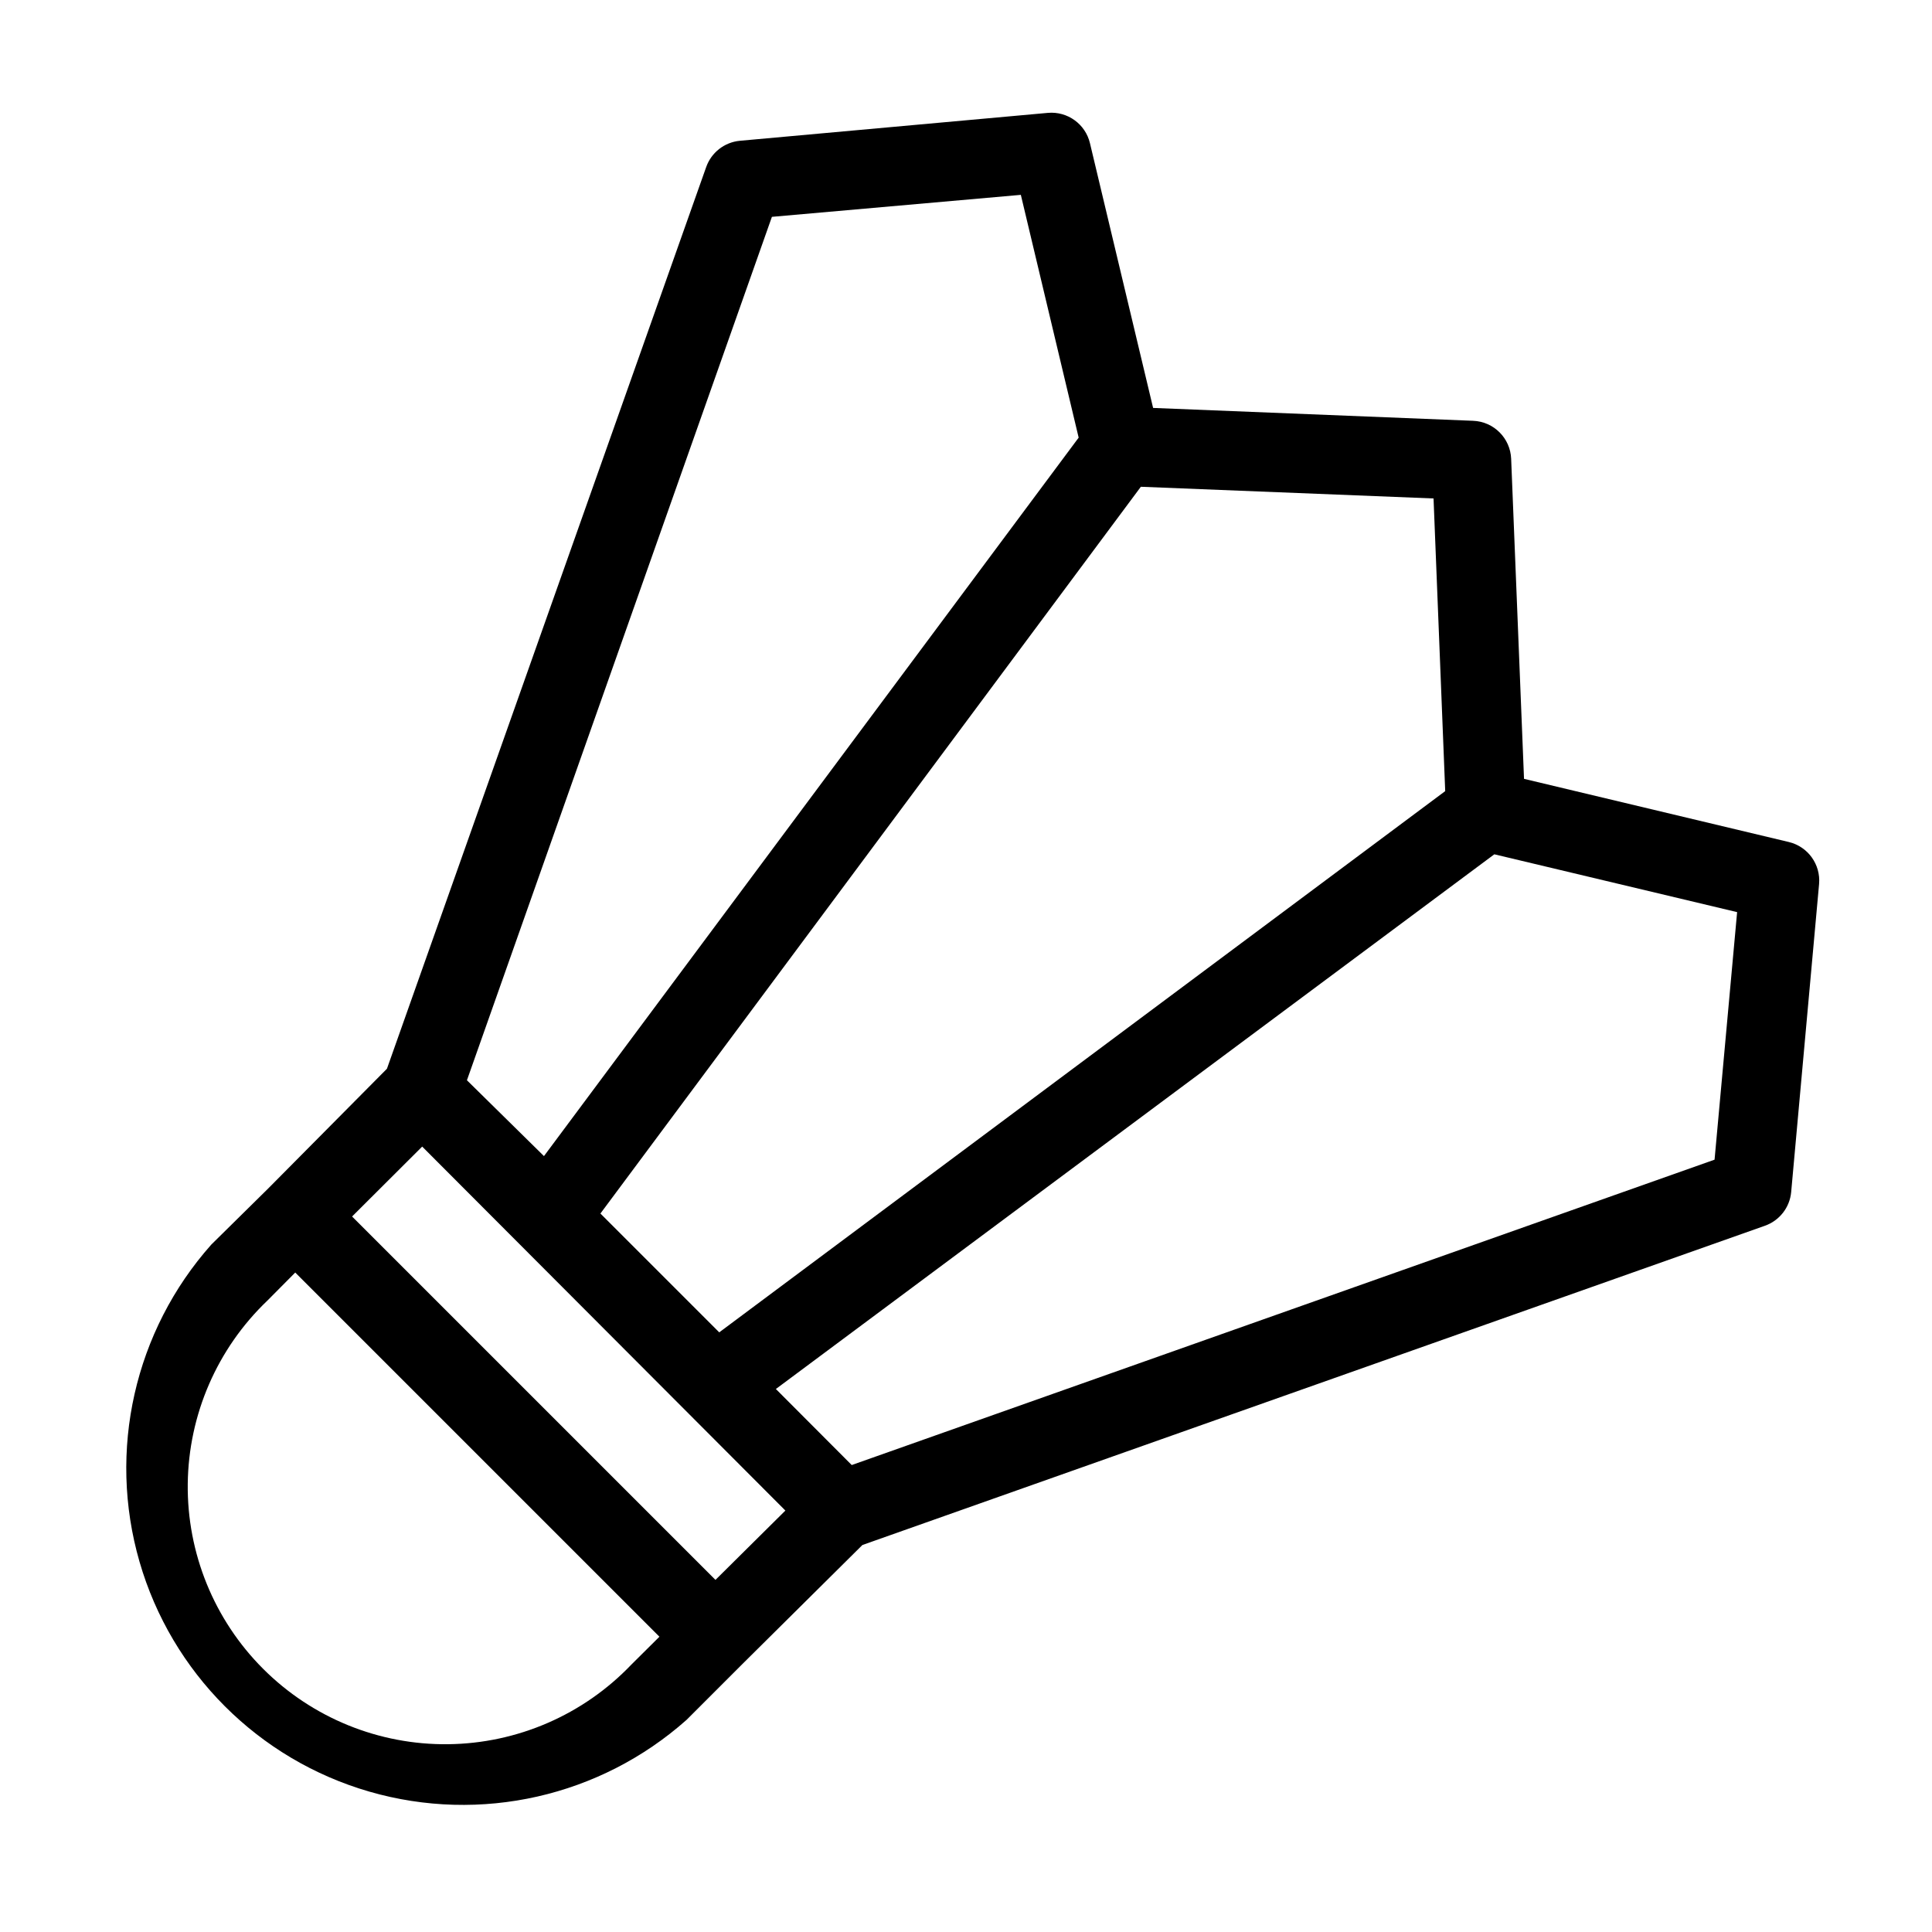
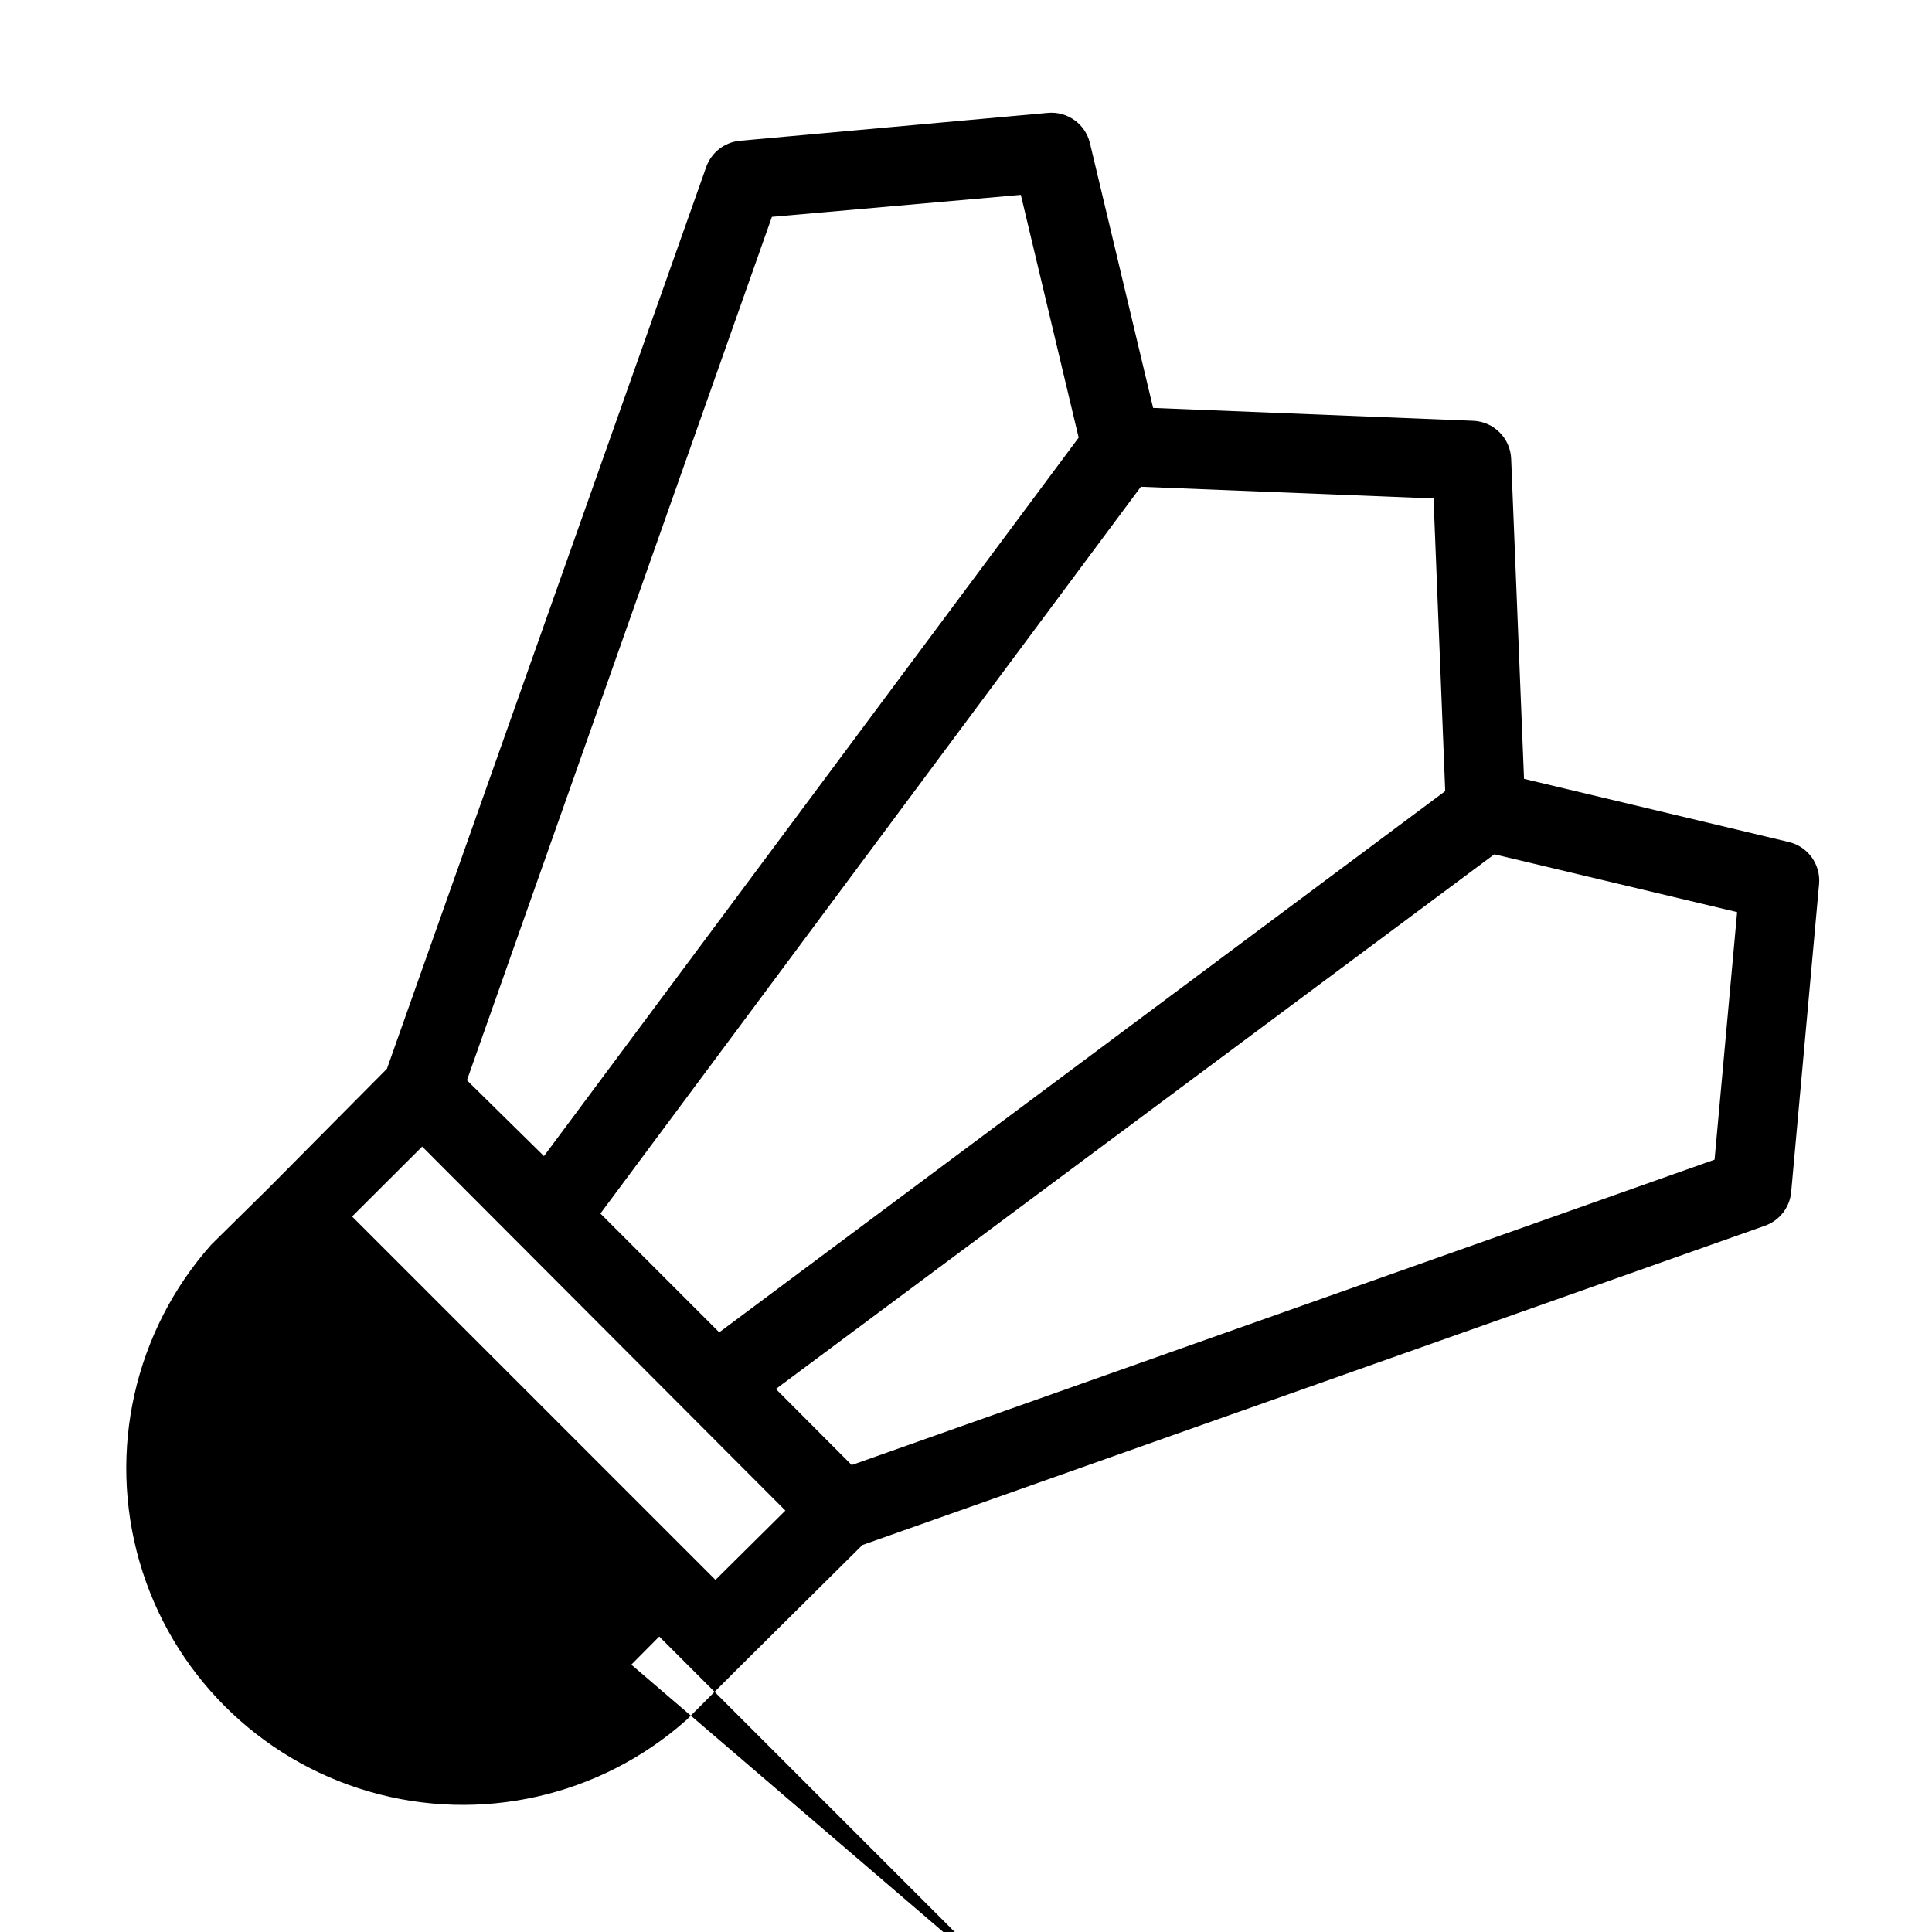
<svg xmlns="http://www.w3.org/2000/svg" fill="#000000" width="800px" height="800px" version="1.1" viewBox="144 144 512 512">
-   <path d="m618.05 367.14-70.168-16.738-3.41-84.809c-0.215-5.473-4.602-9.863-10.078-10.078l-84.809-3.41-16.738-70.164c-1.203-5.066-5.941-8.484-11.125-8.031l-81.66 7.398c-4.082 0.387-7.566 3.113-8.922 6.981l-84.598 238.94-31.488 31.75-15.062 14.855c-20.344 22.891-27.523 54.617-19.02 84.039 8.508 29.422 31.508 52.426 60.93 60.93 29.422 8.508 61.148 1.328 84.043-19.02l14.852-14.852 31.75-31.488 239.15-84.598c3.871-1.355 6.598-4.84 6.981-8.922l7.398-81.66v0.004c0.453-5.188-2.965-9.922-8.027-11.129zm-91.055-13.484-192.39 143.43-31.488-31.488 143.22-192.6 77.566 3.098zm-178.43-152.19 65.969-5.828 15.324 64.34-141.7 190.4-20.414-20.098zm-37.258 383.68c-12.688 13.277-30.191 20.883-48.555 21.09-18.359 0.211-36.031-6.992-49.016-19.977-12.988-12.984-20.188-30.656-19.98-49.02 0.211-18.363 7.812-35.867 21.09-48.551l7.398-7.453 96.512 96.512zm22.301-22.461-96.301-96.301 18.578-18.527 96.25 96.461zm264.77-111.36-228.66 80.926-20.102-20.152 190.4-141.7 64.34 15.324z" />
+   <path d="m618.05 367.14-70.168-16.738-3.41-84.809c-0.215-5.473-4.602-9.863-10.078-10.078l-84.809-3.41-16.738-70.164c-1.203-5.066-5.941-8.484-11.125-8.031l-81.66 7.398c-4.082 0.387-7.566 3.113-8.922 6.981l-84.598 238.94-31.488 31.75-15.062 14.855c-20.344 22.891-27.523 54.617-19.02 84.039 8.508 29.422 31.508 52.426 60.93 60.93 29.422 8.508 61.148 1.328 84.043-19.02l14.852-14.852 31.75-31.488 239.15-84.598c3.871-1.355 6.598-4.84 6.981-8.922l7.398-81.66v0.004c0.453-5.188-2.965-9.922-8.027-11.129zm-91.055-13.484-192.39 143.43-31.488-31.488 143.22-192.6 77.566 3.098zm-178.43-152.19 65.969-5.828 15.324 64.34-141.7 190.4-20.414-20.098zm-37.258 383.68l7.398-7.453 96.512 96.512zm22.301-22.461-96.301-96.301 18.578-18.527 96.25 96.461zm264.77-111.36-228.66 80.926-20.102-20.152 190.4-141.7 64.34 15.324z" />
</svg>